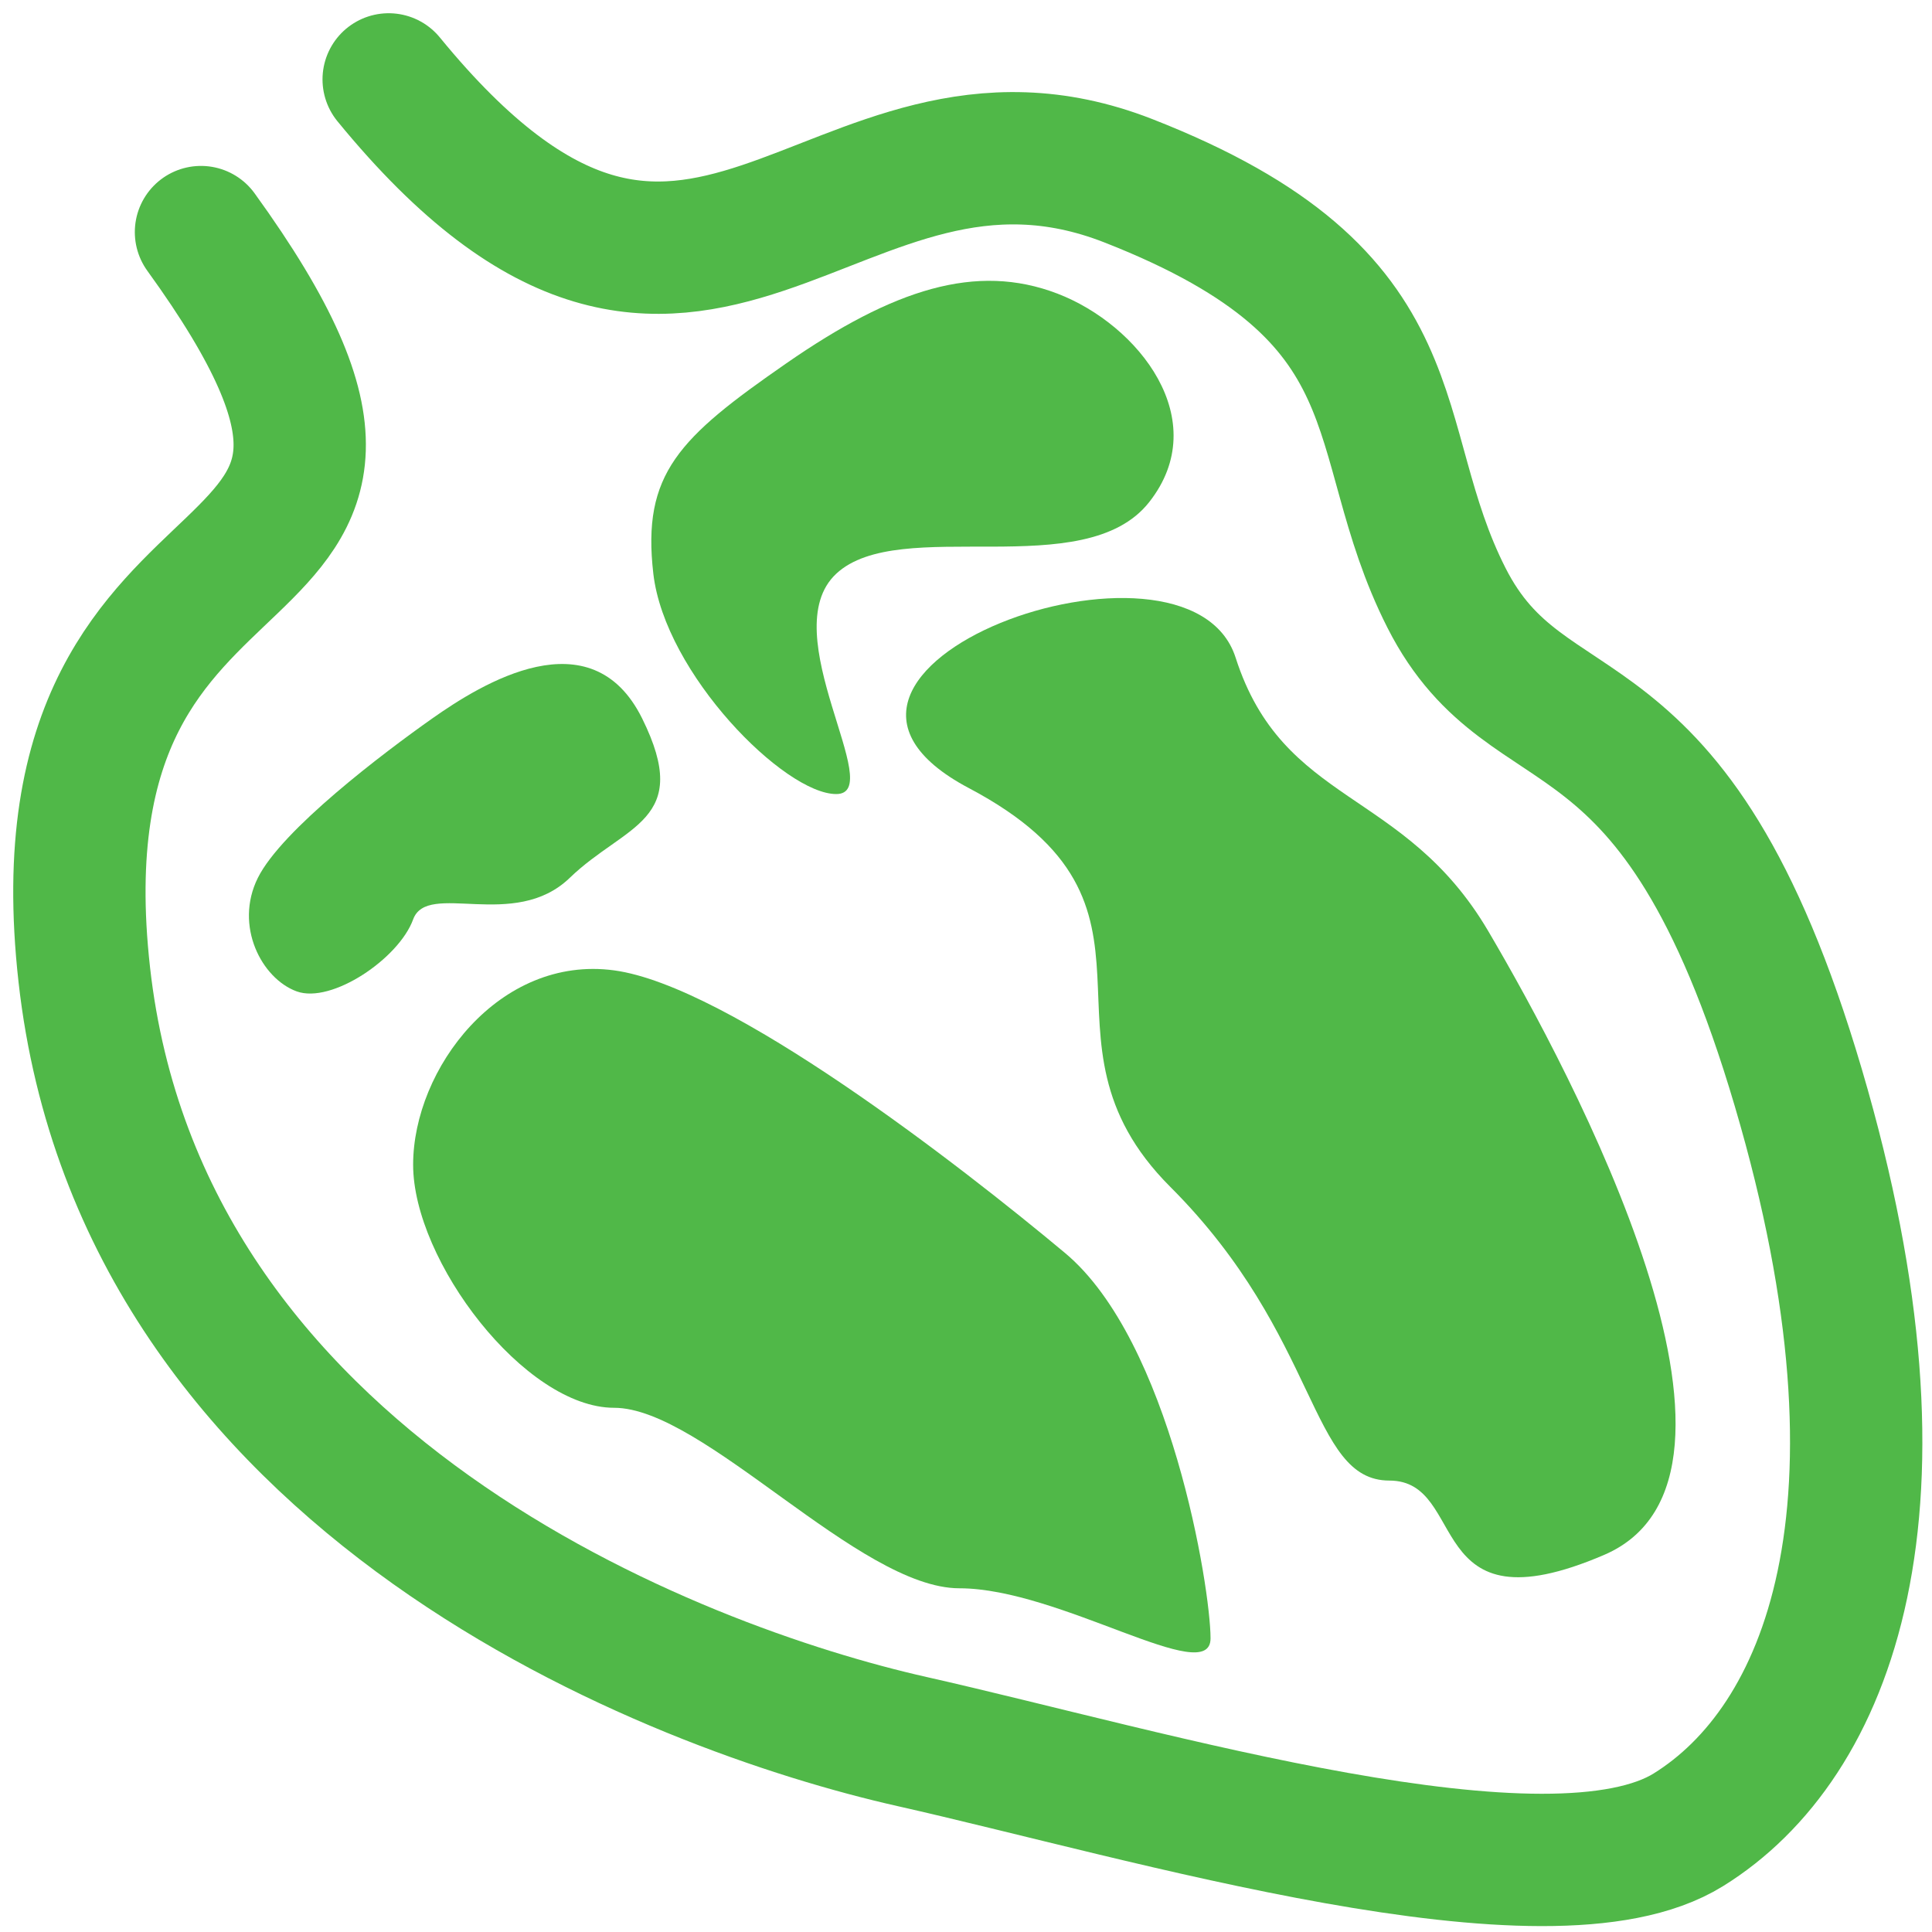
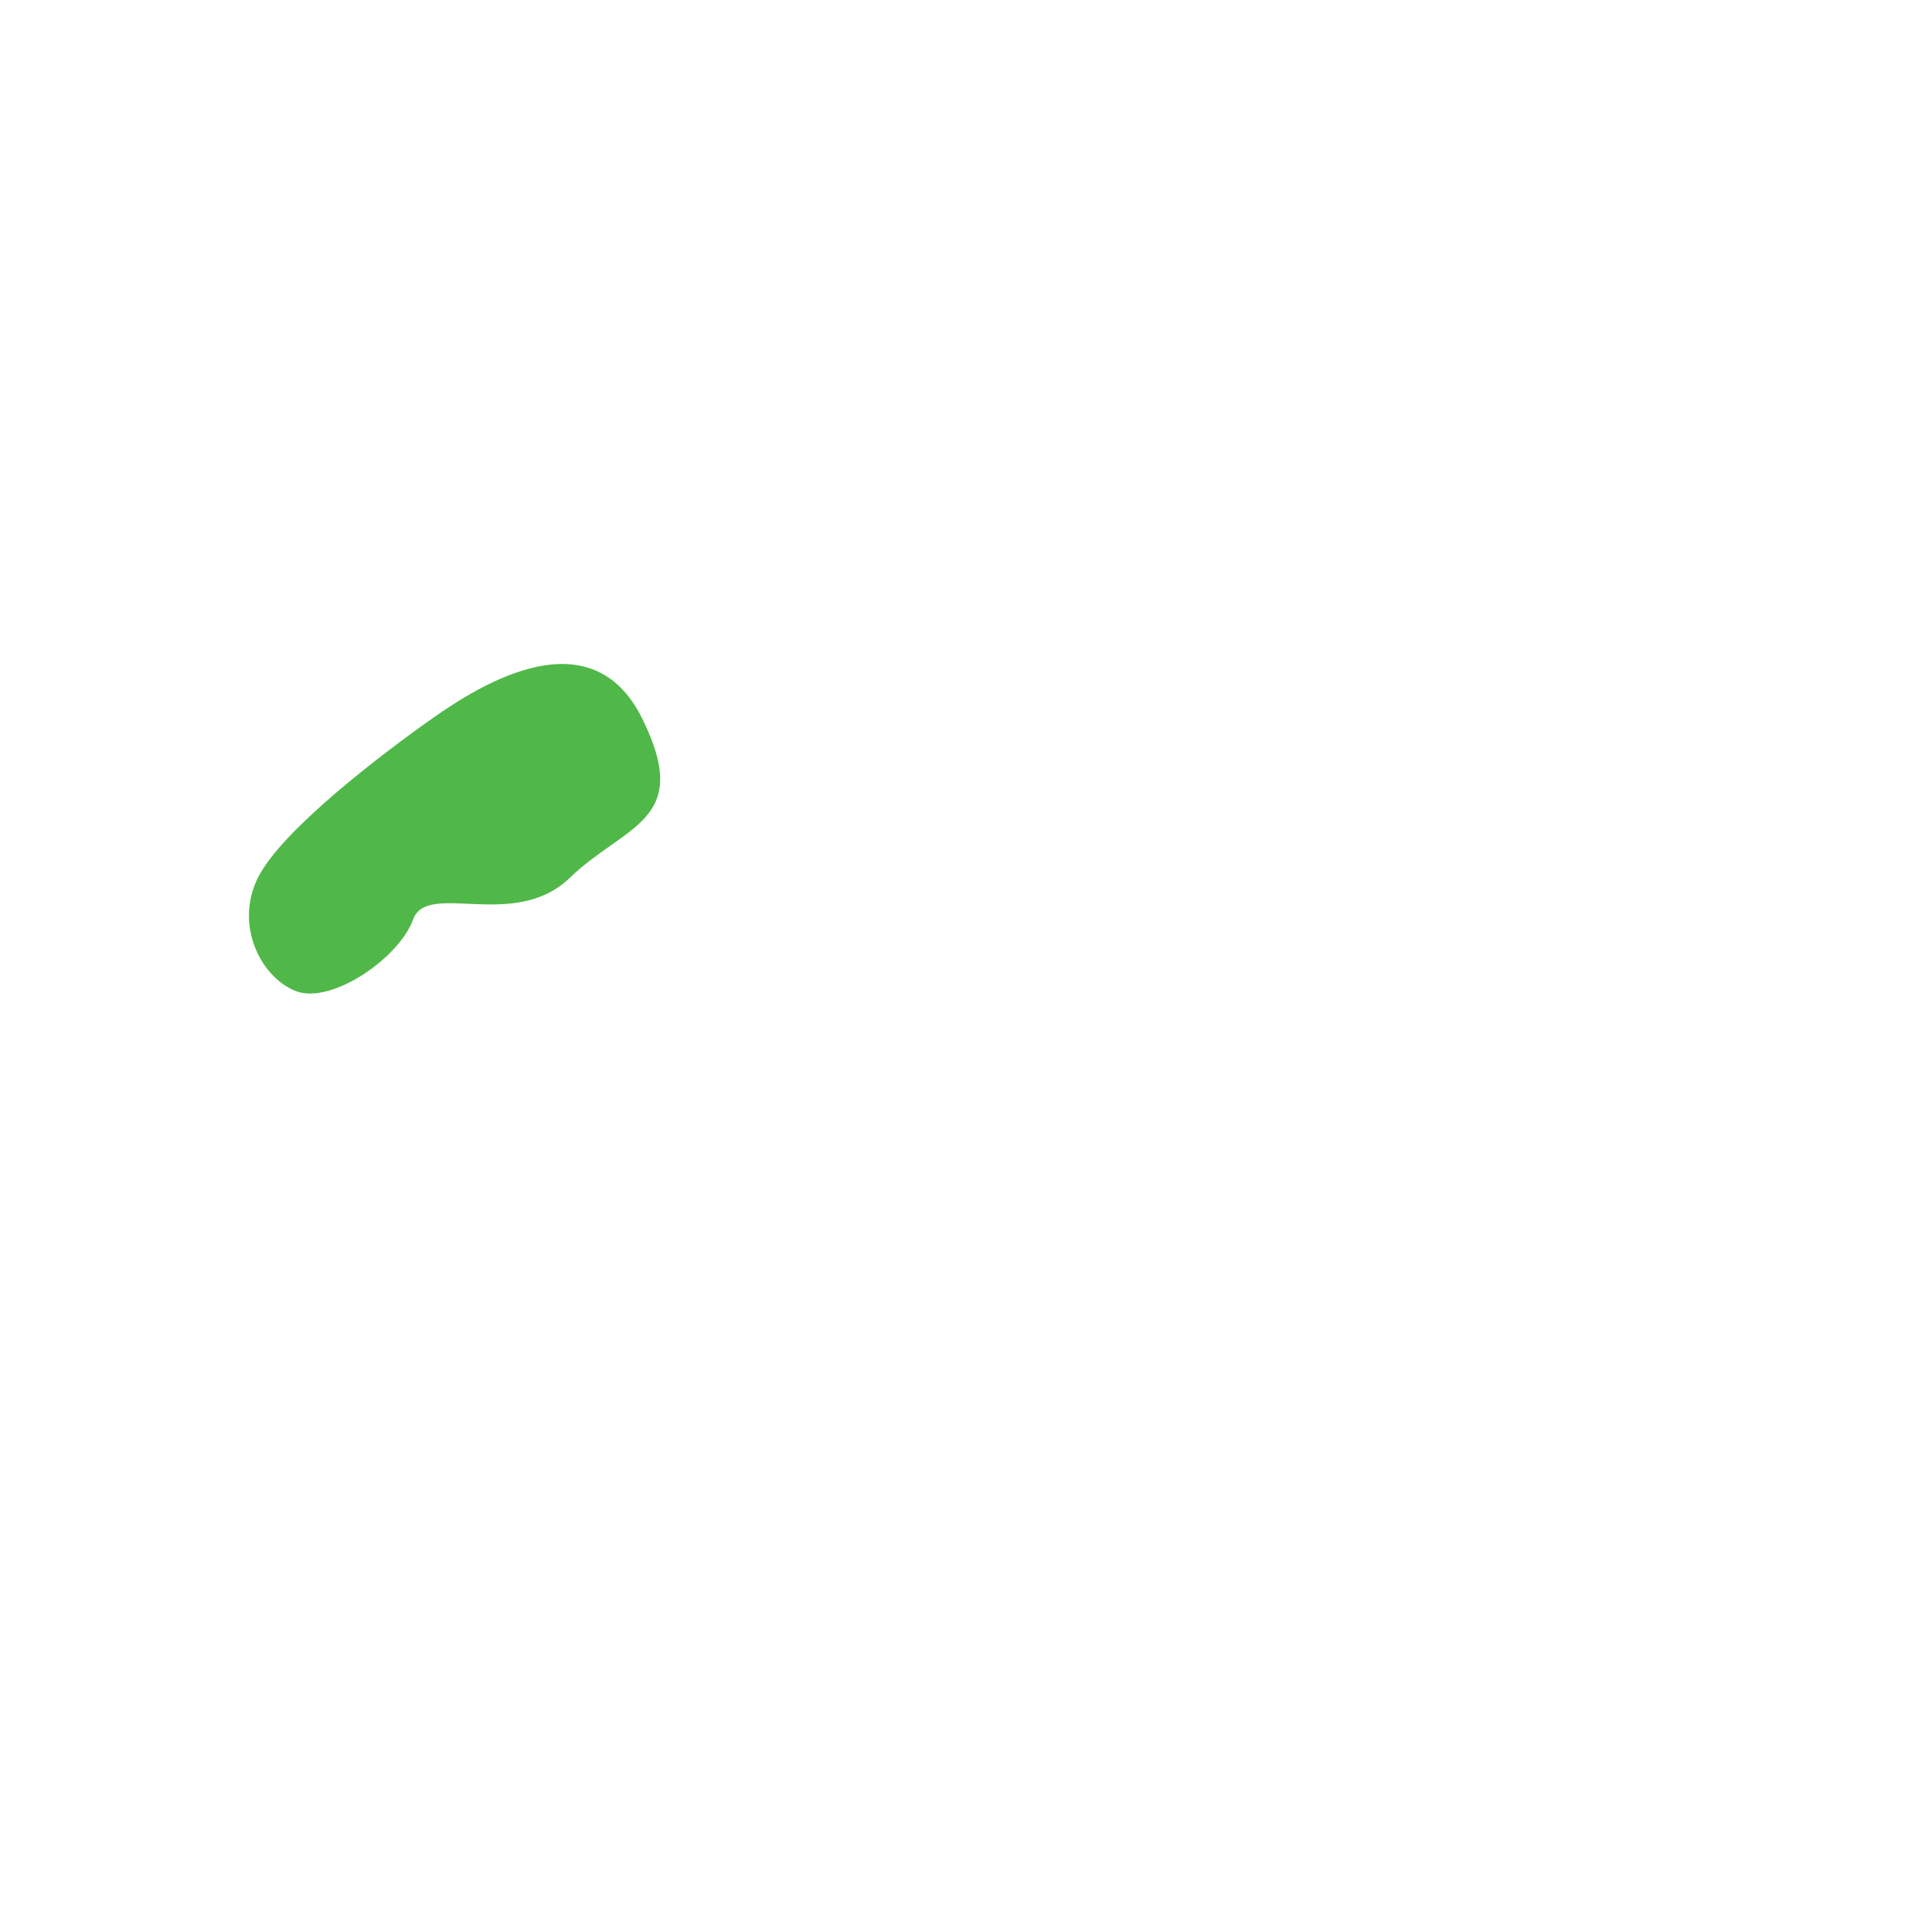
<svg xmlns="http://www.w3.org/2000/svg" width="73px" height="73px" viewBox="0 0 73 73" version="1.1">
  <title>63E1648A-F9D3-4663-9736-641F8076B786</title>
  <desc>Created with sketchtool.</desc>
  <g id="Patient---About-Prolia" stroke="none" stroke-width="1" fill="none" fill-rule="evenodd">
    <g id="About-Prolia-Expanded-FAQs" transform="translate(-733, -6484)">
      <g id="heart_icon" transform="translate(736, 6487)">
-         <path d="M4.594,5.769 C15.787,21.232 -1.981,14.516 0.185,33.831 C2.351,53.147 22.564,60.801 31.461,62.804 C40.359,64.808 55.532,69.407 60.798,66.136 C66.065,62.865 69.656,54.052 64.948,38.096 C60.241,22.139 54.794,25.772 51.658,19.596 C48.522,13.419 50.873,8.226 39.629,3.828 C28.384,-0.57 23.365,14.266 11.686,8.52651283e-14" id="Path" stroke="#50B848" stroke-width="5" stroke-linecap="round" />
-         <path d="M20.205,33.665 C15.871,33.079 12.61,37.384 12.61,41.01 C12.61,44.636 16.825,50.193 20.205,50.193 C23.584,50.193 29.453,57.013 33.251,57.013 C37.048,57.013 42.74,60.797 42.74,58.905 C42.74,57.013 41.228,47.673 37.24,44.342 C33.251,41.01 24.538,34.251 20.205,33.665 Z" id="Path-3" fill="#50B848" />
        <path d="M10.21,21.999 C8.197,21.772 6.681,23.439 6.681,24.844 C6.681,26.248 9.169,28.049 10.74,28.049 C12.31,28.049 11.617,31.793 14.241,33.073 C16.865,34.353 17.838,36.726 20.837,33.583 C23.835,30.44 19.979,27.423 18.126,26.133 C16.272,24.844 12.224,22.226 10.21,21.999 Z" id="Path-3-Copy-2" fill="#50B848" transform="translate(14.311, 28.56) rotate(-70) translate(-14.311, -28.56) " />
-         <path d="M43.687,21.848 C41.889,16.251 25.147,22.308 33.61,26.779 C42.072,31.251 35.552,36.181 41.219,41.845 C46.886,47.509 46.472,52.943 49.497,52.943 C52.522,52.943 50.718,58.709 57.61,55.752 C64.501,52.794 56.406,37.566 53.228,32.173 C50.051,26.779 45.485,27.445 43.687,21.848 Z" id="Path-3-Copy" fill="#50B848" />
-         <path d="M21.686,18.678 C21.248,14.897 22.658,13.539 26.71,10.729 C30.762,7.92 33.888,6.92 36.952,8.093 C40.016,9.266 42.868,12.873 40.418,15.977 C37.968,19.082 30.99,16.446 28.597,18.678 C26.204,20.91 30.553,27.003 28.597,27.003 C26.641,27.003 22.125,22.459 21.686,18.678 Z" id="Path-2" fill="#50B848" />
      </g>
    </g>
  </g>
</svg>